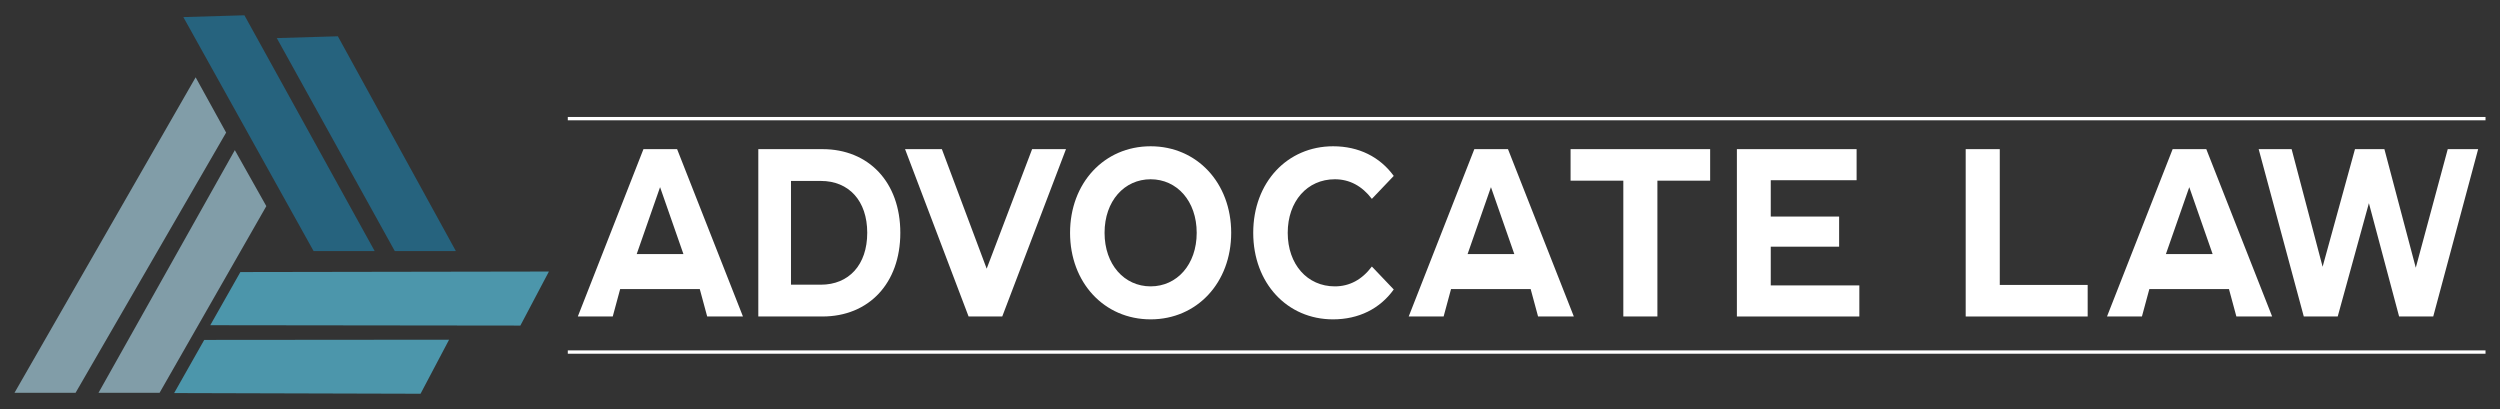
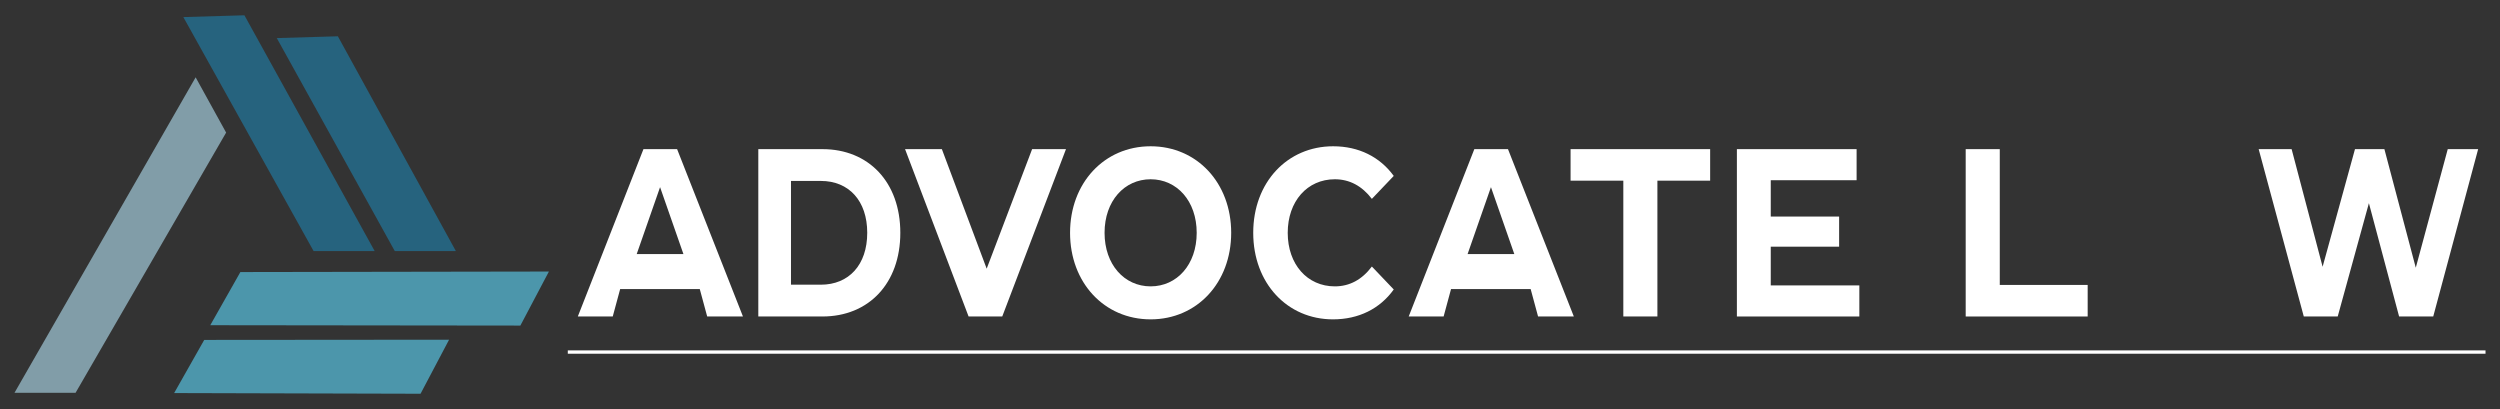
<svg xmlns="http://www.w3.org/2000/svg" version="1.1" id="Layer_2" x="0px" y="0px" viewBox="0 0 1500 245.416" enable-background="new 0 0 1500 245.416" xml:space="preserve">
  <rect x="0" y="0" width="1500" height="245.416" fill="#333333" stroke="none" />
  <g>
    <path fill="#FFFFFF" d="M419.863,173.439h-47.769l-4.451,16.454h-20.952L386.07,89.484h20.194l39.506,100.408h-21.457   L419.863,173.439z M410.051,152.421l-14.009-40.129l-14.01,40.129H410.051z" />
    <path fill="#FFFFFF" d="M918.393,173.439h-47.77l-4.451,16.454h-20.952l39.379-100.408h20.194l39.506,100.408h-21.457   L918.393,173.439z M908.581,152.421l-14.009-40.129l-14.01,40.129H908.581z" />
-     <path fill="#FFFFFF" d="M1337.379,173.439h-47.77l-4.451,16.454h-20.952l39.38-100.408h20.194l39.506,100.408h-21.457   L1337.379,173.439z M1327.567,152.421l-14.009-40.129l-14.01,40.129H1327.567z" />
    <path fill="#FFFFFF" d="M454.984,89.484h38.488c27.716,0,46.719,19.795,46.719,50.205c0,30.409-19.002,50.203-46.719,50.203   h-38.488V89.484z M492.504,170.816c16.823,0,27.837-11.906,27.837-31.126c0-19.221-11.014-31.127-27.837-31.127h-17.913v62.253   H492.504z" />
    <path fill="#FFFFFF" d="M639.59,89.484l-38.243,100.408h-20.194L543.036,89.484h22.088l26.885,71.719l27.262-71.719H639.59z" />
    <path fill="#FFFFFF" d="M642.036,139.689c0-29.836,20.446-51.926,48.341-51.926c27.766,0,48.34,21.947,48.34,51.926   c0,29.978-20.573,51.924-48.34,51.924C662.482,191.613,642.036,169.525,642.036,139.689z M718.018,139.689   c0-19.078-11.865-32.131-27.641-32.131c-15.778,0-27.641,13.053-27.641,32.131c0,19.077,11.863,32.13,27.641,32.13   C706.154,171.819,718.018,158.767,718.018,139.689z" />
    <path fill="#FFFFFF" d="M751.937,139.689c0-30.267,20.446-51.926,47.962-51.926c15.272,0,28.02,6.311,36.35,17.787l-13.127,13.77   c-5.932-7.746-13.379-11.762-22.213-11.762c-16.535,0-28.272,13.197-28.272,32.131c0,18.934,11.738,32.13,28.272,32.13   c8.834,0,16.281-4.016,22.213-11.906l13.127,13.771c-8.33,11.617-21.078,17.929-36.477,17.929   C772.384,191.613,751.937,169.954,751.937,139.689z" />
    <path fill="#FFFFFF" d="M973.993,108.419h-31.647V89.484h83.742v18.935h-31.647v81.474h-20.448V108.419z" />
    <path fill="#FFFFFF" d="M1115.603,171.246v18.647h-73.471V89.484h71.83v18.648h-51.508v21.802h41.02v18.074h-41.02v23.238H1115.603   z" />
    <path fill="#FFFFFF" d="M1179.414,89.484h20.447v81.475h52.739v18.934h-73.186V89.484z" />
    <path fill="#FFFFFF" d="M1486.888,89.484l-26.948,100.408h-20.478l-18.122-67.99l-18.712,67.99h-20.358l-27.067-100.408h19.771   l18.594,70.572l19.417-70.572h17.652l18.829,71.146l19.181-71.146H1486.888z" />
    <polygon fill="#26637E" points="146.65,9.171 224.801,150.629 188.15,150.629 110,10.246  " />
    <polygon fill="#26637E" points="202.718,21.772 273.518,150.629 236.867,150.629 166.067,22.848  " />
    <polygon fill="#4C96AB" points="312.222,195.344 126.165,195.126 144.222,163.233 329.343,162.921  " />
    <polygon fill="#4C96AB" points="252.328,236.245 104.482,235.838 122.539,203.945 269.449,203.821  " />
-     <polygon fill="#819DA8" points="140.896,90.082 59.092,235.687 95.742,235.687 159.798,123.685  " />
    <polygon fill="#819DA8" points="117.382,46.391 8.688,235.687 45.338,235.687 135.677,79.552  " />
-     <line fill="none" stroke="#FFFFFF" stroke-width="2" stroke-miterlimit="10" x1="340.676" y1="71.181" x2="1491.312" y2="71.181" />
    <line fill="none" stroke="#FFFFFF" stroke-width="2" stroke-miterlimit="10" x1="340.676" y1="211.235" x2="1491.312" y2="211.235" />
  </g>
</svg>